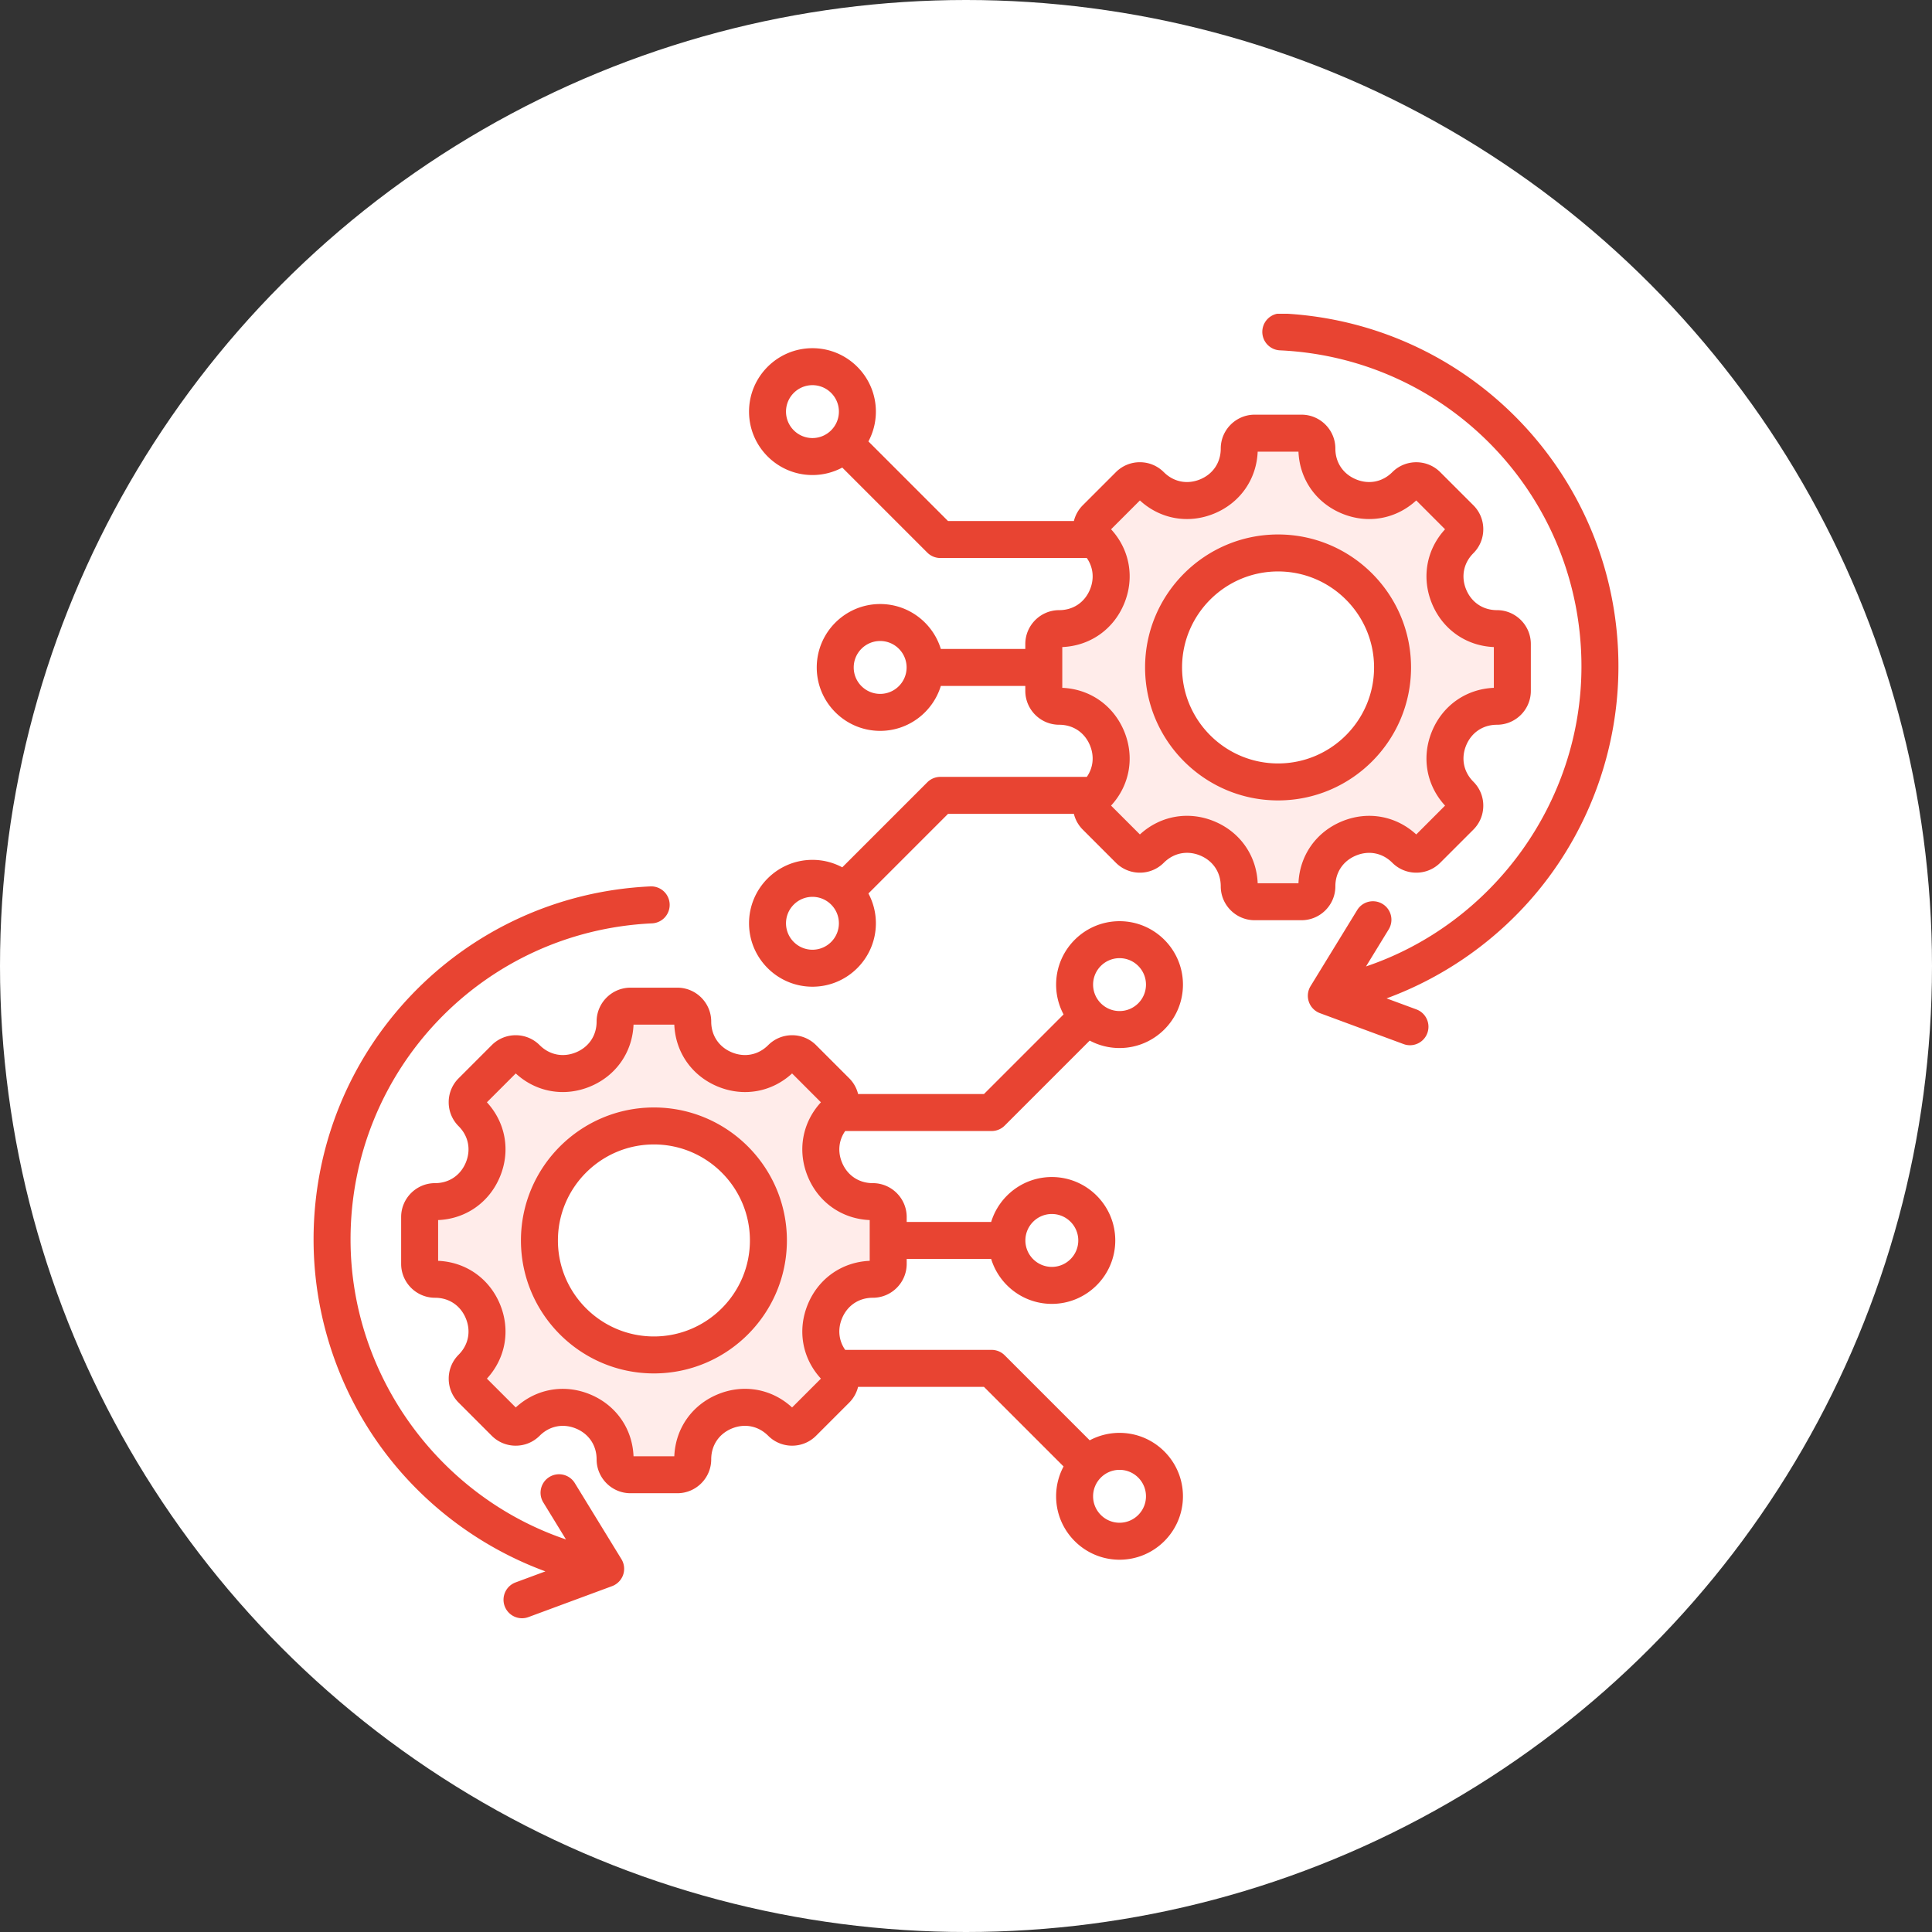
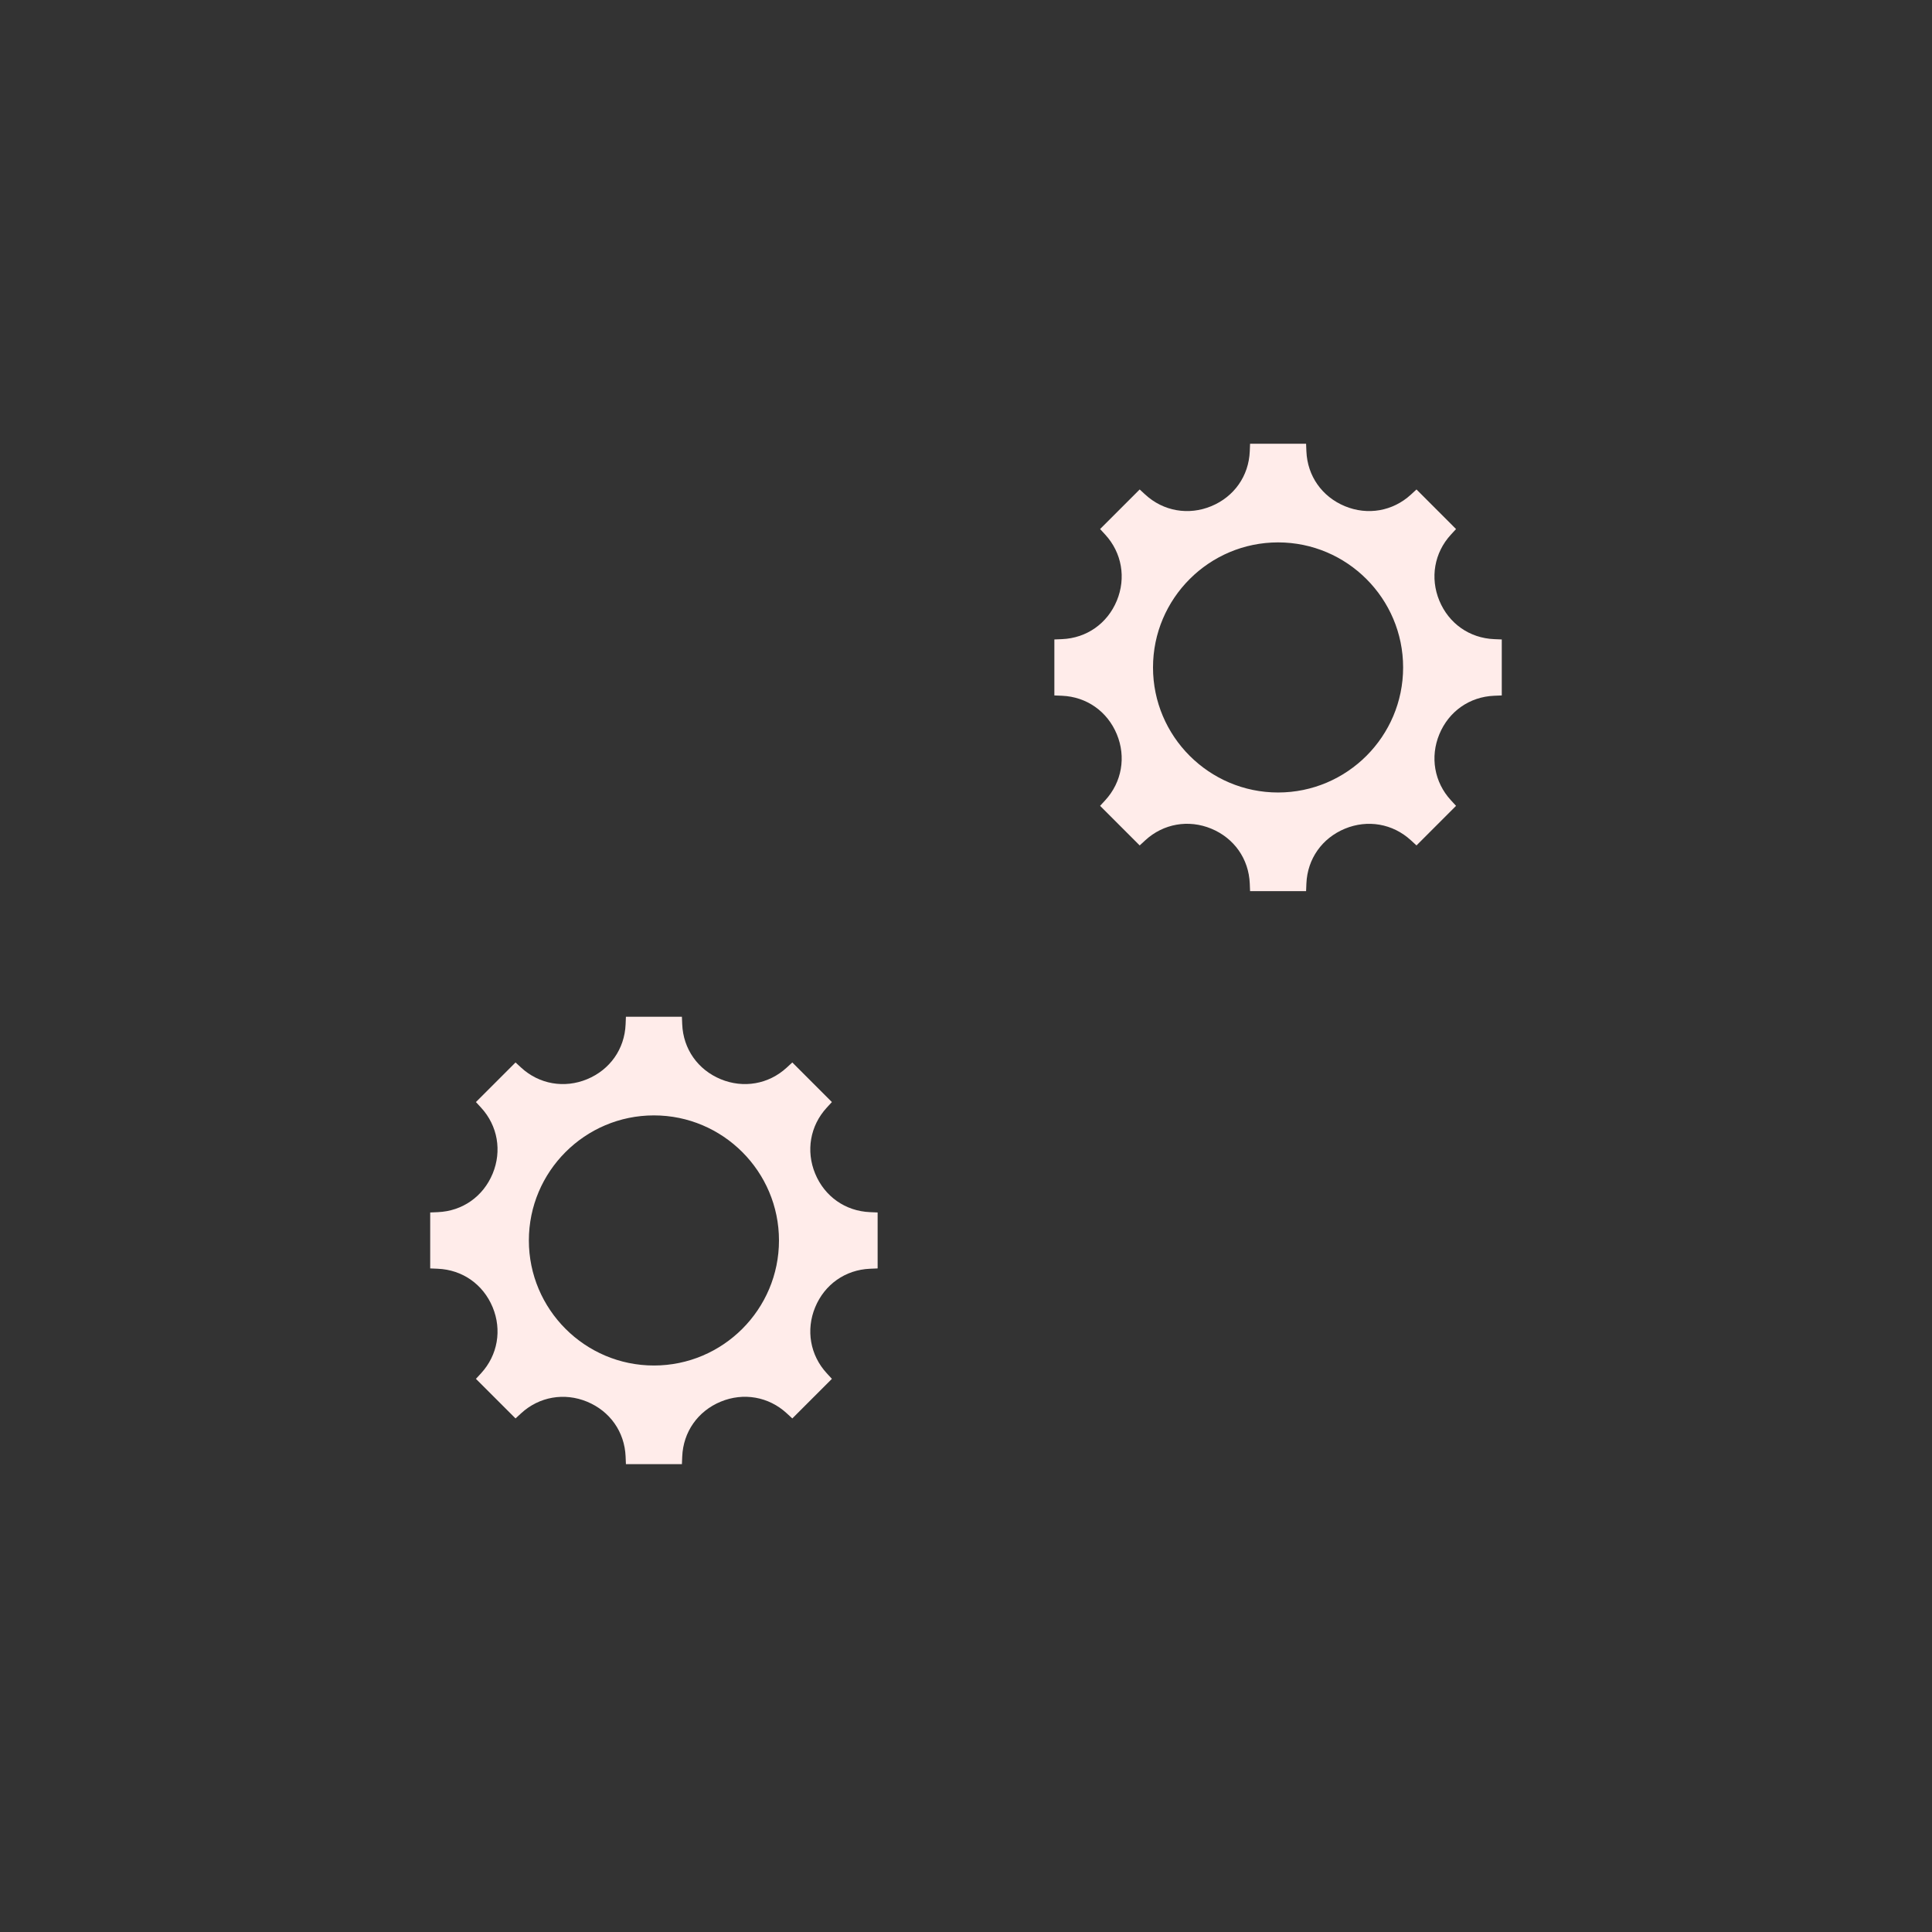
<svg xmlns="http://www.w3.org/2000/svg" width="512" height="512" x="0" y="0" viewBox="0 0 512 512" style="enable-background:new 0 0 512 512" xml:space="preserve" class="">
  <rect x="0" y="0" width="512" height="512" fill="#333333" stroke="none" />
-   <circle r="256" cx="256" cy="256" fill="#ffffff" />
  <g transform="matrix(0.7,1.7145055188062937e-16,-1.7145055188062937e-16,0.7,76.8,76.8)">
    <g fill-rule="evenodd" clip-rule="evenodd">
      <path fill="#ffecea" d="M374.149 190.313c26.102 0 47.34-21.238 47.34-47.34 0-26.104-21.235-47.344-47.34-47.344-26.104 0-47.349 21.239-47.349 47.344-.001 26.104 21.248 47.34 47.349 47.34zM137.851 312.558c-26.104 0-47.344 21.24-47.344 47.345 0 26.104 21.24 47.345 47.344 47.345 26.102 0 47.345-21.243 47.345-47.345s-21.243-47.345-47.345-47.345zM313.099 168.26c-3.578-8.64-11.42-14.185-20.772-14.573l-2.876-.119v-21.195l2.876-.119c9.351-.387 17.194-5.926 20.772-14.568 3.557-8.592 1.916-18.144-4.386-24.994l-1.948-2.117 14.987-14.987 2.118 1.95c6.848 6.304 16.401 7.941 24.992 4.381 8.64-3.58 14.185-11.411 14.568-20.766l.118-2.877h21.203l.118 2.877c.383 9.355 5.928 17.186 14.569 20.766 8.594 3.561 18.139 1.92 24.993-4.382l2.118-1.948 14.975 14.987-1.947 2.117c-6.303 6.851-7.934 16.402-4.377 24.994 3.577 8.64 11.411 14.18 20.762 14.568l2.876.119v21.195l-2.876.119c-9.354.387-17.184 5.93-20.762 14.572-3.556 8.589-1.924 18.14 4.377 24.989l1.947 2.117-14.974 14.987-2.119-1.948c-6.854-6.302-16.399-7.943-24.993-4.382-8.64 3.58-14.186 11.411-14.569 20.766l-.118 2.877h-21.203l-.118-2.877c-.383-9.359-5.922-17.198-14.568-20.779-8.595-3.56-18.143-1.911-24.992 4.395l-2.118 1.95-14.987-14.987 1.948-2.117c6.3-6.85 7.943-16.4 4.386-24.991zM203.282 309.628c-6.304 6.848-7.94 16.397-4.381 24.987 3.581 8.643 11.414 14.182 20.768 14.573l2.875.12v21.188l-2.875.12c-9.354.392-17.188 5.93-20.768 14.573-3.559 8.592-1.925 18.142 4.381 24.992l1.95 2.118-14.988 14.988-2.118-1.951c-6.848-6.309-16.396-7.956-24.991-4.395-8.647 3.583-14.182 11.423-14.569 20.781l-.119 2.876H127.25l-.118-2.877c-.383-9.36-5.929-17.185-14.573-20.766-8.588-3.558-18.137-1.925-24.982 4.381l-2.117 1.951L70.467 412.3l1.949-2.118c6.305-6.853 7.942-16.398 4.382-24.993-3.58-8.643-11.414-14.182-20.769-14.573l-2.875-.12v-21.188l2.875-.12c9.355-.392 17.188-5.931 20.769-14.573 3.559-8.59 1.923-18.139-4.381-24.987l-1.95-2.118 14.993-14.993 2.118 1.952c6.844 6.309 16.392 7.943 24.981 4.385 8.645-3.581 14.19-11.411 14.573-20.771l.118-2.877h21.197l.119 2.876c.387 9.359 5.927 17.19 14.573 20.772 8.591 3.559 18.14 1.922 24.987-4.385l2.118-1.951 14.987 14.994z" opacity="1" data-original="#a4d4ff" class="" />
-       <path fill="#e84432" d="M125.547 480.552a7.006 7.006 0 0 1 .649 5.948 7.032 7.032 0 0 1-4.188 4.277L90.34 502.494a6.98 6.98 0 0 1-2.428.437 7 7 0 0 1-6.564-4.574 6.997 6.997 0 0 1 4.136-8.992l11.284-4.179c-22.44-8.249-42.538-22.516-57.784-41.244C19.649 420.194 9 390.211 9 359.531c0-71.627 56-130.338 127.491-133.665a6.993 6.993 0 0 1 7.317 6.668 7.005 7.005 0 0 1-6.663 7.322C73.136 242.83 22.999 295.395 22.999 359.532c0 51.502 33.611 97.362 81.556 113.563l-8.588-14.018c-2.023-3.294-.988-7.604 2.311-9.628a6.996 6.996 0 0 1 9.623 2.315zM377.752 9.068h-3.959a7.004 7.004 0 0 0-5.607 6.536 6.996 6.996 0 0 0 6.672 7.317C438.858 25.895 489 78.465 489 142.597c0 51.507-33.611 97.362-81.561 113.568l8.587-14.022a6.991 6.991 0 0 0-2.31-9.623c-3.298-2.023-7.609-.988-9.618 2.31l-17.651 28.793a6.985 6.985 0 0 0-.64 5.948 6.99 6.99 0 0 0 4.179 4.277l31.673 11.712c.8.301 1.619.438 2.428.438 2.842 0 5.52-1.746 6.559-4.569 1.341-3.628-.508-7.656-4.131-8.997l-11.289-4.174c22.441-8.249 42.538-22.516 57.789-41.244C492.346 203.261 503 173.282 503 142.597c0-70.875-54.834-129.095-125.248-133.529zm-239.901 387.18c20.041 0 36.341-16.305 36.341-36.345 0-20.041-16.3-36.345-36.341-36.345s-36.345 16.305-36.345 36.345 16.305 36.345 36.345 36.345zm0-86.69c-27.762 0-50.344 22.586-50.344 50.344s22.582 50.344 50.344 50.344c27.758 0 50.344-22.586 50.344-50.344s-22.586-50.344-50.344-50.344zm81.693 42.628c-10.46-.438-19.363-6.644-23.415-16.422-4.051-9.778-2.146-20.464 4.945-28.167l-10.917-10.922c-7.703 7.096-18.389 9.002-28.167 4.95-9.783-4.051-15.989-12.954-16.422-23.419H130.13c-.428 10.465-6.64 19.368-16.423 23.419-9.778 4.051-20.464 2.146-28.163-4.95l-10.921 10.922c7.091 7.703 8.997 18.389 4.945 28.167-4.051 9.778-12.954 15.985-23.415 16.422v15.434c10.46.438 19.363 6.644 23.415 16.422 4.052 9.783 2.146 20.464-4.945 28.172l10.921 10.917c7.698-7.091 18.385-8.997 28.163-4.946 9.783 4.052 15.994 12.949 16.423 23.415h15.439c.433-10.47 6.64-19.377 16.418-23.429s20.464-2.141 28.172 4.96l10.917-10.917c-7.091-7.703-8.997-18.389-4.945-28.172 4.051-9.778 12.954-15.985 23.415-16.422v-15.434zm68.95-2.297c5.52 0 10.013 4.494 10.013 10.013s-4.494 10.013-10.013 10.013-10.013-4.494-10.013-10.013 4.493-10.013 10.013-10.013zm25.635 96.859c5.52 0 10.009 4.494 10.009 10.013 0 5.52-4.489 10.013-10.009 10.013-5.519 0-10.013-4.494-10.013-10.013 0-5.52 4.494-10.013 10.013-10.013zm0-193.717c5.52 0 10.009 4.494 10.009 10.013 0 5.524-4.489 10.013-10.009 10.013-5.519 0-10.013-4.489-10.013-10.013 0-5.519 4.494-10.013 10.013-10.013zm-48.433 65.444a6.992 6.992 0 0 0 4.95-2.051l32.19-32.19a23.874 23.874 0 0 0 11.293 2.823c13.237 0 24.008-10.771 24.008-24.012 0-13.237-10.771-24.012-24.008-24.012-13.241 0-24.012 10.776-24.012 24.012a23.84 23.84 0 0 0 2.824 11.288l-30.144 30.144h-47.644a12.74 12.74 0 0 0-3.364-5.967l-12.545-12.545a12.736 12.736 0 0 0-9.068-3.755 12.727 12.727 0 0 0-9.067 3.755c-3.732 3.727-8.874 4.748-13.764 2.724-4.884-2.023-7.802-6.381-7.802-11.655 0-7.072-5.755-12.827-12.822-12.827h-17.74c-7.072 0-12.827 5.755-12.827 12.827 0 5.275-2.917 9.632-7.802 11.655-4.884 2.023-10.028 1.002-13.759-2.724a12.729 12.729 0 0 0-9.067-3.755 12.737 12.737 0 0 0-9.072 3.755l-12.54 12.545a12.734 12.734 0 0 0-3.76 9.068c0 3.425 1.337 6.649 3.76 9.072 3.727 3.727 4.748 8.87 2.724 13.754-2.028 4.889-6.381 7.802-11.656 7.802-7.072 0-12.827 5.755-12.827 12.827v17.74c0 7.072 5.755 12.827 12.827 12.827 5.275 0 9.628 2.913 11.656 7.802 2.023 4.884 1.002 10.027-2.724 13.759-5.002 5.002-5.002 13.138 0 18.135l12.54 12.545a12.743 12.743 0 0 0 9.072 3.76c3.426 0 6.649-1.336 9.067-3.76 3.732-3.727 8.875-4.748 13.759-2.724 4.884 2.028 7.802 6.38 7.802 11.655 0 7.072 5.755 12.827 12.827 12.827h17.74c7.068 0 12.822-5.755 12.822-12.827 0-5.284 2.917-9.646 7.797-11.67 4.884-2.018 10.027-.997 13.768 2.739a12.733 12.733 0 0 0 9.067 3.76c3.426 0 6.644-1.336 9.068-3.76l12.545-12.545a12.718 12.718 0 0 0 3.355-5.967h47.653l30.144 30.143a23.856 23.856 0 0 0-2.824 11.289c0 13.237 10.771 24.012 24.012 24.012 13.237 0 24.008-10.776 24.008-24.012 0-13.241-10.771-24.012-24.008-24.012a23.93 23.93 0 0 0-11.293 2.823l-32.19-32.191a6.99 6.99 0 0 0-4.95-2.051h-55.431c-2.438-3.487-2.913-7.797-1.2-11.928 2.023-4.884 6.381-7.802 11.656-7.802 7.072 0 12.827-5.755 12.827-12.827v-1.868h31.979c3.002 9.835 12.164 17.01 22.967 17.01 13.232 0 24.017-10.771 24.017-24.012s-10.785-24.012-24.017-24.012c-10.804 0-19.965 7.176-22.967 17.015h-31.979v-1.873c0-7.072-5.755-12.827-12.827-12.827-5.275 0-9.632-2.917-11.656-7.802-1.713-4.131-1.238-8.442 1.2-11.928h55.432zm116.174-93.809h-15.444c-.428-10.47-6.639-19.377-16.417-23.429-9.774-4.047-20.46-2.141-28.172 4.96L310.92 195.28c7.087-7.703 8.997-18.389 4.95-28.167-4.051-9.778-12.964-15.989-23.419-16.422v-15.439c10.456-.433 19.368-6.639 23.419-16.417 4.047-9.783 2.136-20.469-4.95-28.172l10.917-10.917c7.703 7.091 18.394 8.997 28.172 4.946s15.989-12.954 16.417-23.415h15.444c.428 10.46 6.64 19.363 16.418 23.415s20.46 2.146 28.172-4.946l10.907 10.917c-7.086 7.703-8.987 18.389-4.941 28.172 4.052 9.778 12.954 15.985 23.41 16.417v15.439c-10.456.433-19.358 6.64-23.41 16.422-4.047 9.778-2.146 20.464 4.941 28.167l-10.907 10.917c-7.712-7.091-18.394-8.997-28.172-4.946-9.778 4.052-15.99 12.955-16.418 23.415zm-184 25.174c-5.52 0-10.013-4.489-10.013-10.013 0-5.519 4.494-10.009 10.013-10.009s10.008 4.489 10.008 10.009c.001 5.525-4.488 10.013-10.008 10.013zm25.631-96.858c-5.52 0-10.009-4.489-10.009-10.009s4.489-10.013 10.009-10.013c5.524 0 10.013 4.494 10.013 10.013.001 5.52-4.489 10.009-10.013 10.009zM197.87 56.128c-5.52 0-10.013-4.494-10.013-10.013s4.494-10.013 10.013-10.013 10.013 4.494 10.013 10.013-4.493 10.013-10.013 10.013zm197.966 169.714c0 7.072-5.745 12.823-12.818 12.823h-17.74c-7.068 0-12.832-5.75-12.832-12.823 0-5.284-2.908-9.646-7.788-11.67-4.894-2.023-10.032-.997-13.773 2.739a12.735 12.735 0 0 1-9.067 3.755 12.77 12.77 0 0 1-9.072-3.755l-12.54-12.545a12.769 12.769 0 0 1-3.364-5.967h-47.643l-30.144 30.144a23.839 23.839 0 0 1 2.828 11.284c0 13.241-10.771 24.012-24.012 24.012-13.242 0-24.012-10.771-24.012-24.012 0-13.236 10.771-24.012 24.012-24.012 4.075 0 7.919 1.026 11.284 2.828l32.195-32.195a7.015 7.015 0 0 1 4.95-2.047h55.441c2.428-3.487 2.898-7.797 1.19-11.933-2.023-4.884-6.38-7.802-11.655-7.802-7.068 0-12.823-5.75-12.823-12.827v-1.868h-31.979c-3.007 9.835-12.164 17.011-22.972 17.011-13.237 0-24.007-10.766-24.007-24.008s10.771-24.012 24.007-24.012c10.809 0 19.966 7.176 22.972 17.01h31.979v-1.868c0-7.072 5.755-12.827 12.823-12.827 5.275 0 9.632-2.917 11.655-7.802 1.708-4.131 1.238-8.442-1.19-11.933H246.3a6.993 6.993 0 0 1-4.95-2.047L209.155 67.3a23.839 23.839 0 0 1-11.284 2.828c-13.242 0-24.012-10.771-24.012-24.012s10.771-24.012 24.012-24.012 24.012 10.771 24.012 24.012c0 4.075-1.026 7.919-2.828 11.284l30.144 30.144h47.643a12.807 12.807 0 0 1 3.364-5.967l12.54-12.54a12.759 12.759 0 0 1 9.072-3.76c3.43 0 6.649 1.337 9.067 3.76 3.732 3.727 8.875 4.743 13.764 2.72s7.797-6.381 7.797-11.651c0-7.072 5.765-12.827 12.832-12.827h17.74c7.072 0 12.818 5.755 12.818 12.827 0 5.27 2.922 9.628 7.811 11.651 4.88 2.023 10.023 1.007 13.75-2.72 5.002-5.002 13.143-5.002 18.14 0l12.55 12.54a12.742 12.742 0 0 1 3.75 9.072c0 3.426-1.327 6.644-3.75 9.068-3.727 3.731-4.748 8.875-2.729 13.759 2.033 4.889 6.381 7.802 11.66 7.802 7.072 0 12.823 5.755 12.823 12.827v17.735c0 7.077-5.75 12.827-12.823 12.827-5.28 0-9.628 2.917-11.66 7.802-2.019 4.889-.998 10.032 2.729 13.759a12.734 12.734 0 0 1 3.75 9.072c0 3.426-1.327 6.644-3.75 9.068l-12.55 12.545a12.737 12.737 0 0 1-9.068 3.755 12.771 12.771 0 0 1-9.072-3.755c-3.727-3.732-8.87-4.748-13.75-2.724-4.889 2.021-7.811 6.378-7.811 11.653zm-21.687-46.528c-20.041 0-36.35-16.3-36.35-36.341s16.309-36.345 36.35-36.345 36.341 16.305 36.341 36.345c-.001 20.041-16.301 36.341-36.341 36.341zm50.339-36.341c0 27.758-22.582 50.34-50.34 50.34s-50.349-22.582-50.349-50.34c0-27.762 22.591-50.344 50.349-50.344s50.34 22.582 50.34 50.344z" opacity="1" data-original="#1f4571" class="" />
    </g>
  </g>
</svg>